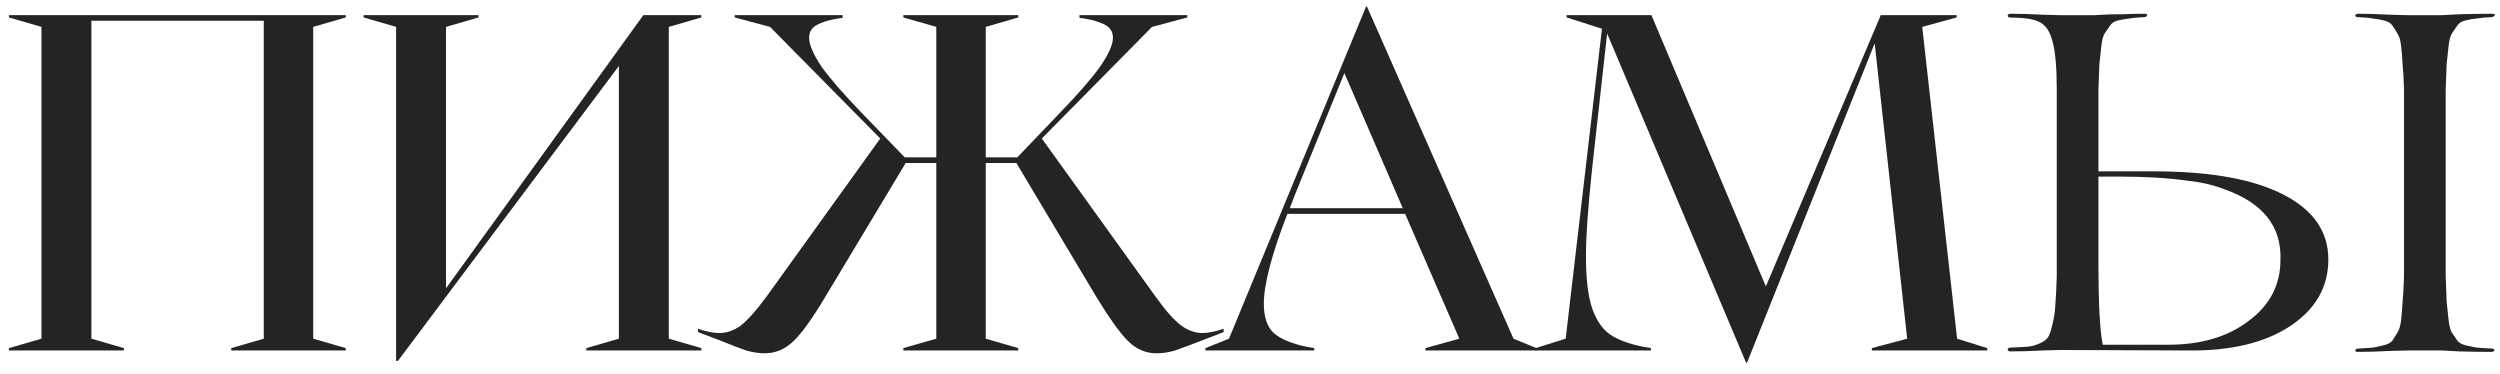
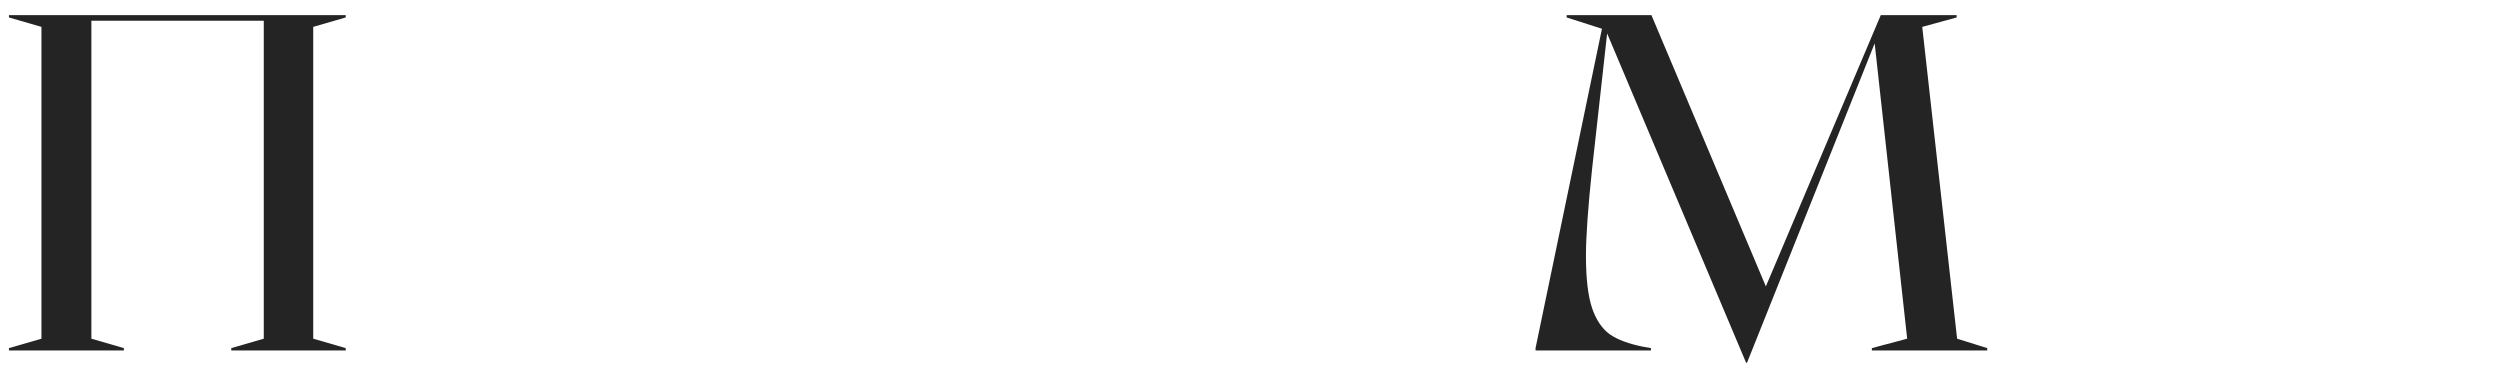
<svg xmlns="http://www.w3.org/2000/svg" width="214" height="32" viewBox="0 0 214 32" fill="none">
  <path d="M0.766 29.798L3.548 28.992V2.301L0.766 1.494V1.293H29.594V1.494L26.812 2.301V28.992L29.594 29.798V30H19.797V29.798L22.579 28.992V1.777H7.822V28.992L10.604 29.798V30H0.766V29.798Z" fill="#242425" />
-   <path d="M33.905 2.301L31.123 1.494V1.293H40.961V1.494L38.179 2.301V24.678L55.073 1.293H60.032V1.494L57.25 2.301V28.992L60.032 29.798V30H50.194V29.798L52.976 28.992V5.647L34.067 30.887H33.905V2.301Z" fill="#242425" />
-   <path d="M65.471 30.242C64.961 30.242 64.423 30.161 63.859 30C63.321 29.812 62.555 29.516 61.56 29.113L59.746 28.427V28.145C60.472 28.387 61.077 28.508 61.56 28.508C62.206 28.508 62.824 28.293 63.415 27.863C64.006 27.406 64.746 26.573 65.633 25.363L75.35 11.856L65.915 2.301L62.891 1.494V1.293H72.124V1.535L71.761 1.575C70.955 1.71 70.337 1.898 69.906 2.14C69.476 2.381 69.261 2.744 69.261 3.228C69.261 3.82 69.611 4.639 70.31 5.688C71.035 6.709 72.205 8.053 73.817 9.72L77.446 13.469H80.147V2.301L77.325 1.494V1.293H87.163V1.494L84.381 2.301V13.469H87.082L90.671 9.72C92.283 8.053 93.453 6.709 94.178 5.688C94.904 4.639 95.267 3.82 95.267 3.228C95.267 2.744 95.052 2.381 94.622 2.14C94.192 1.898 93.574 1.71 92.767 1.575L92.404 1.535V1.293H101.637V1.494L98.614 2.301L89.179 11.856L98.896 25.363C99.783 26.6 100.522 27.433 101.113 27.863C101.705 28.293 102.309 28.508 102.928 28.508C103.411 28.508 104.016 28.387 104.742 28.145V28.427L102.968 29.113C101.92 29.516 101.127 29.812 100.589 30C100.052 30.161 99.527 30.242 99.017 30.242C98.076 30.242 97.256 29.892 96.557 29.194C95.858 28.495 94.945 27.218 93.816 25.363L87.002 13.953H84.381V28.992L87.163 29.798V30H77.325V29.798L80.147 28.992V13.953H77.527L70.672 25.363C69.57 27.218 68.656 28.495 67.931 29.194C67.205 29.892 66.385 30.242 65.471 30.242Z" fill="#242425" />
-   <path d="M103.185 29.798L105.201 28.992L116.934 0.567H117.014L129.554 28.992L131.529 29.798V30H122.014V29.798L124.917 28.992L120.28 18.308H110.2C108.856 21.775 108.184 24.342 108.184 26.008C108.184 27.137 108.467 27.971 109.031 28.508C109.623 29.019 110.55 29.409 111.813 29.677L112.499 29.798V30H103.185V29.798ZM120.079 17.824L115.079 6.252L110.886 16.574L110.402 17.824H120.079Z" fill="#242425" />
-   <path d="M137.571 2.865L136.281 14.477C135.931 17.783 135.757 20.256 135.757 21.896C135.757 23.831 135.931 25.323 136.281 26.371C136.63 27.393 137.141 28.145 137.813 28.629C138.485 29.086 139.426 29.436 140.635 29.677L141.321 29.798V30H131.443V29.798L134.023 28.992L137.127 2.462L134.104 1.494V1.293H141.361L151.158 24.517L160.996 1.293H167.488V1.494L164.544 2.301L167.528 28.992L170.108 29.798V30H160.23V29.798L163.254 28.992L160.472 3.712L149.546 31.048H149.465L137.571 2.865Z" fill="#242425" />
-   <path d="M187.211 30L176.428 29.959C176.4 29.959 175.881 29.973 174.87 30C173.858 30.055 172.929 30.082 172.082 30.082C172 30.082 171.931 30.055 171.877 30C171.849 29.945 171.849 29.891 171.877 29.836C171.931 29.781 172 29.754 172.082 29.754C172.765 29.727 173.271 29.699 173.599 29.672C173.927 29.645 174.268 29.549 174.624 29.385C174.979 29.221 175.211 29.043 175.321 28.852C175.457 28.633 175.58 28.264 175.69 27.745C175.826 27.226 175.908 26.679 175.936 26.105C175.99 25.504 176.031 24.67 176.059 23.604V7.655C176.059 5.769 175.936 4.389 175.69 3.514C175.471 2.694 175.116 2.161 174.624 1.915C174.159 1.642 173.312 1.505 172.082 1.505C172 1.505 171.931 1.478 171.877 1.423C171.849 1.368 171.849 1.314 171.877 1.259C171.931 1.204 172 1.177 172.082 1.177C172.929 1.177 173.858 1.204 174.87 1.259C175.881 1.286 176.4 1.3 176.428 1.3H179.298C179.38 1.3 179.626 1.286 180.036 1.259C180.473 1.232 181.02 1.218 181.676 1.218C182.359 1.191 183.001 1.177 183.603 1.177C183.712 1.177 183.78 1.218 183.808 1.3C183.78 1.382 183.712 1.437 183.603 1.464C183.001 1.491 182.55 1.532 182.25 1.587C181.976 1.614 181.662 1.669 181.307 1.751C180.979 1.833 180.746 1.983 180.61 2.202C180.473 2.393 180.323 2.612 180.159 2.858C180.022 3.077 179.926 3.446 179.872 3.965C179.817 4.457 179.762 4.963 179.708 5.482C179.68 6.001 179.653 6.726 179.626 7.655V14.666H184.341C189.151 14.666 192.841 15.322 195.411 16.634C198.007 17.946 199.306 19.805 199.306 22.21C199.306 24.588 198.199 26.501 195.985 27.95C193.798 29.371 190.873 30.055 187.211 30ZM206.153 1.3H209.023L210.54 1.218C211.551 1.191 212.48 1.177 213.328 1.177C213.464 1.177 213.546 1.218 213.574 1.3C213.546 1.355 213.464 1.409 213.328 1.464C212.726 1.491 212.275 1.532 211.975 1.587C211.701 1.614 211.387 1.669 211.032 1.751C210.704 1.833 210.471 1.983 210.335 2.202C210.198 2.393 210.048 2.612 209.884 2.858C209.747 3.077 209.651 3.446 209.597 3.965C209.542 4.457 209.487 4.963 209.433 5.482C209.405 6.001 209.378 6.726 209.351 7.655V23.645C209.378 24.574 209.405 25.299 209.433 25.818C209.487 26.337 209.542 26.857 209.597 27.376C209.651 27.868 209.747 28.237 209.884 28.483C210.048 28.702 210.198 28.92 210.335 29.139C210.471 29.33 210.704 29.467 211.032 29.549C211.387 29.631 211.701 29.699 211.975 29.754C212.275 29.781 212.726 29.809 213.328 29.836C213.41 29.836 213.478 29.877 213.533 29.959C213.505 30.041 213.437 30.096 213.328 30.123C212.48 30.123 211.551 30.109 210.54 30.082L209.023 30H206.153C206.125 30 205.592 30.014 204.554 30.041C203.542 30.096 202.627 30.123 201.807 30.123C201.697 30.123 201.629 30.082 201.602 30C201.629 29.918 201.697 29.863 201.807 29.836C202.408 29.809 202.845 29.781 203.119 29.754C203.419 29.699 203.734 29.631 204.062 29.549C204.417 29.467 204.663 29.33 204.8 29.139C204.936 28.92 205.073 28.702 205.21 28.483C205.374 28.237 205.483 27.868 205.538 27.376C205.592 26.857 205.633 26.337 205.661 25.818C205.715 25.299 205.756 24.574 205.784 23.645V7.655C205.756 6.726 205.715 6.001 205.661 5.482C205.633 4.963 205.592 4.457 205.538 3.965C205.483 3.446 205.374 3.077 205.21 2.858C205.073 2.612 204.936 2.393 204.8 2.202C204.663 1.983 204.417 1.833 204.062 1.751C203.734 1.669 203.419 1.614 203.119 1.587C202.845 1.532 202.408 1.491 201.807 1.464C201.697 1.464 201.629 1.423 201.602 1.341C201.629 1.259 201.697 1.204 201.807 1.177C202.627 1.177 203.542 1.204 204.554 1.259C205.592 1.286 206.125 1.3 206.153 1.3ZM179.995 29.508H185.612C188.427 29.508 190.723 28.825 192.5 27.458C194.304 26.119 195.206 24.383 195.206 22.251C195.315 19.381 193.702 17.358 190.368 16.183C189.438 15.828 188.441 15.595 187.375 15.486C185.653 15.24 183.698 15.117 181.512 15.117H179.626V22.579C179.626 25.996 179.749 28.305 179.995 29.508Z" fill="#242425" />
+   <path d="M137.571 2.865L136.281 14.477C135.931 17.783 135.757 20.256 135.757 21.896C135.757 23.831 135.931 25.323 136.281 26.371C136.63 27.393 137.141 28.145 137.813 28.629C138.485 29.086 139.426 29.436 140.635 29.677L141.321 29.798V30H131.443V29.798L137.127 2.462L134.104 1.494V1.293H141.361L151.158 24.517L160.996 1.293H167.488V1.494L164.544 2.301L167.528 28.992L170.108 29.798V30H160.23V29.798L163.254 28.992L160.472 3.712L149.546 31.048H149.465L137.571 2.865Z" fill="#242425" />
</svg>